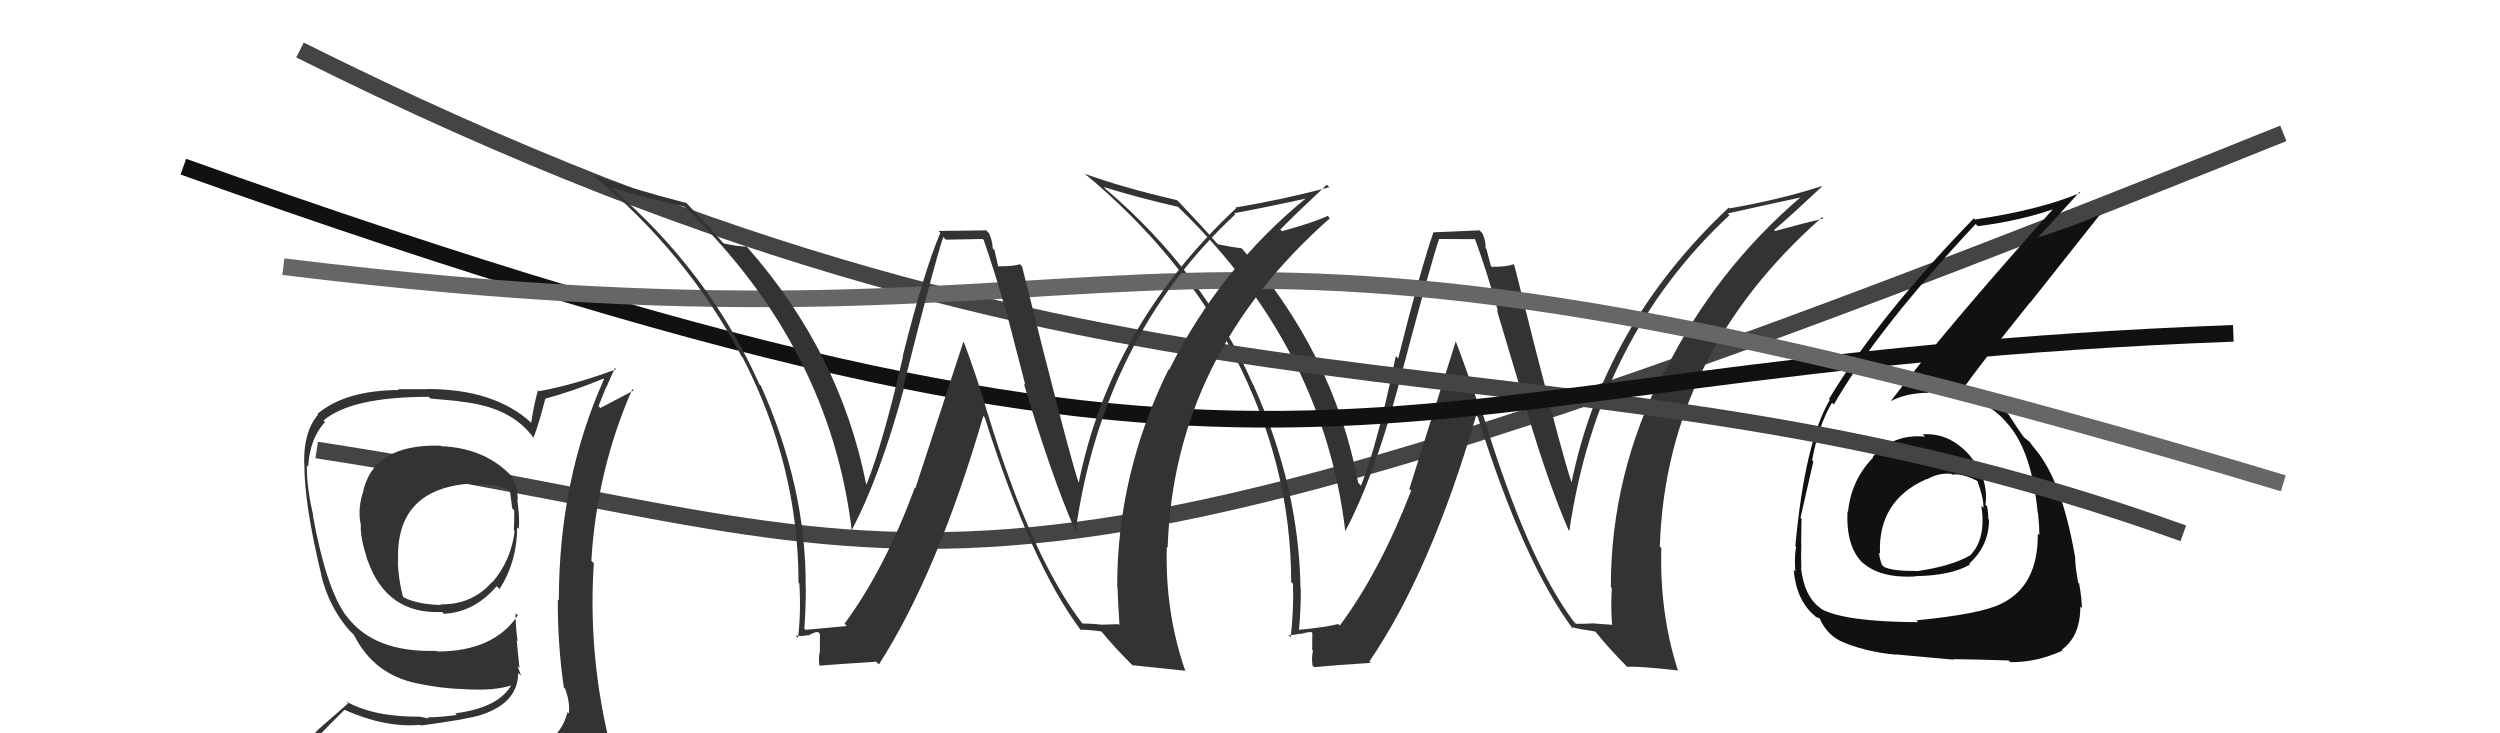
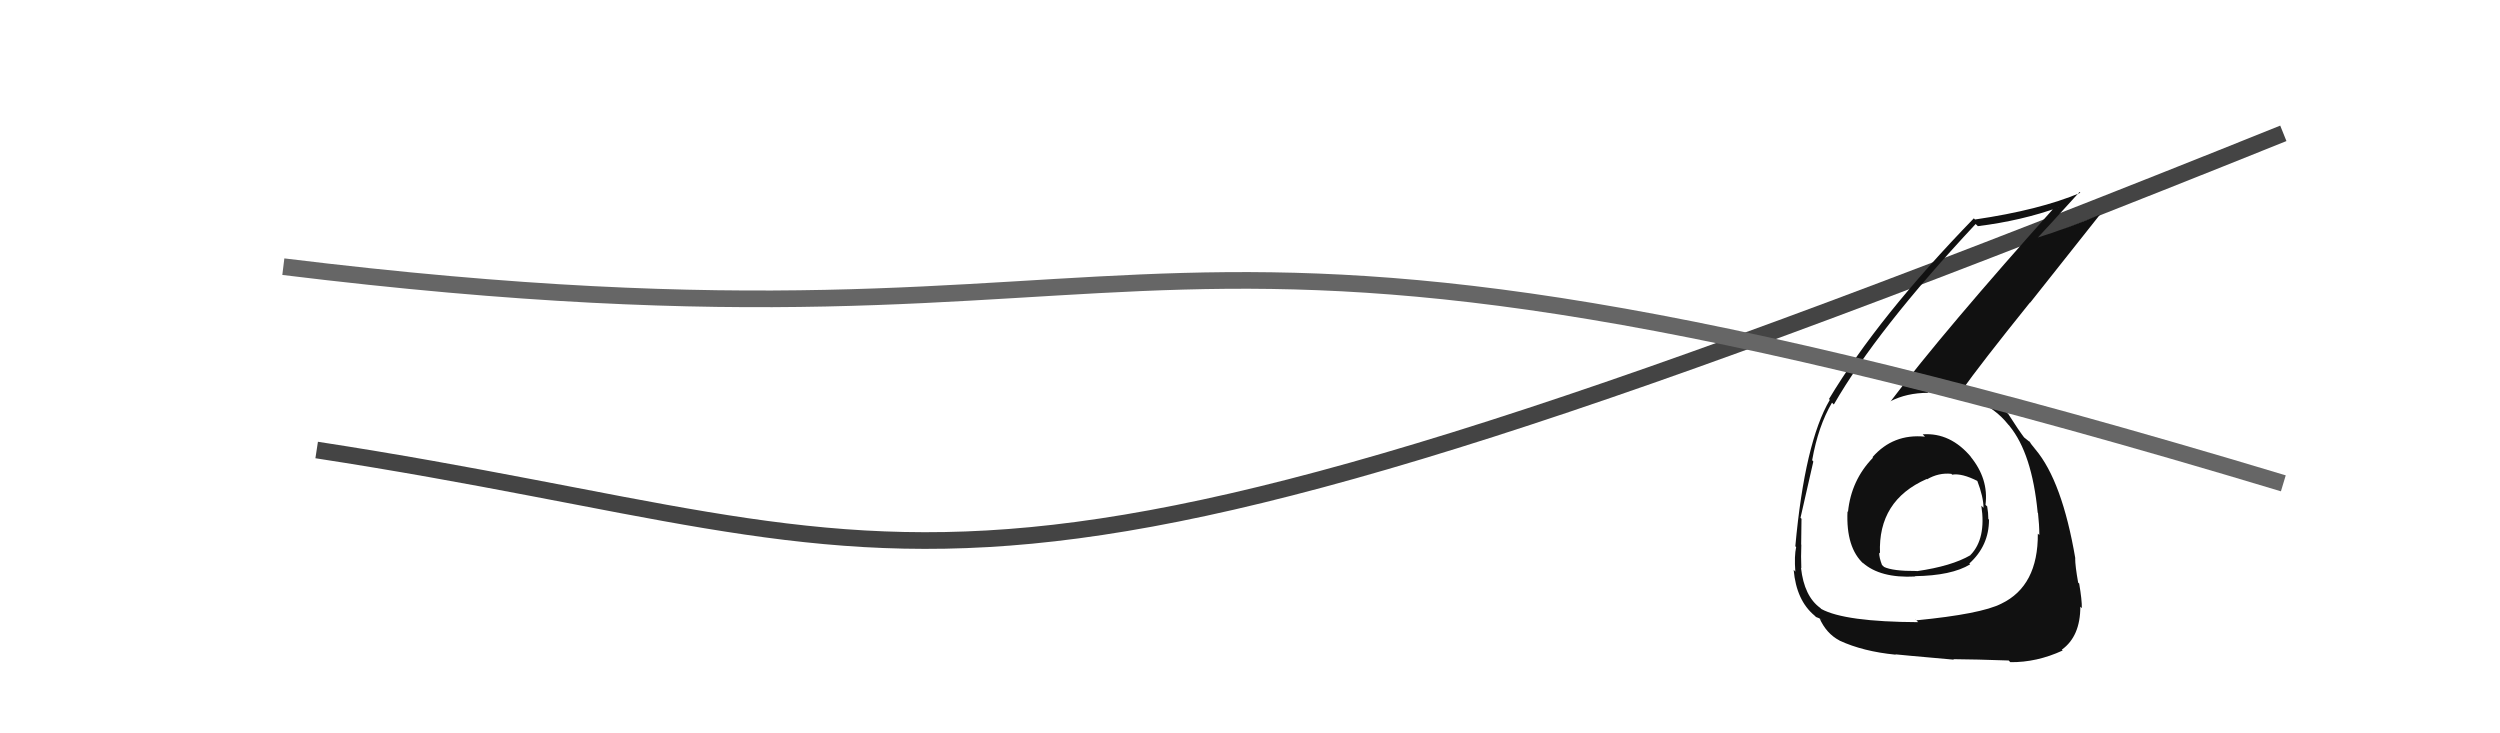
<svg xmlns="http://www.w3.org/2000/svg" width="150" height="44" viewBox="0,0,150,44">
  <path d="M19 27 C58 33,55 41,137 8" stroke="#444" fill="none" />
-   <path fill="#333" d="M94.42 37.29L94.48 37.35L94.43 37.30Q91.63 33.58 89.00 24.94L88.90 24.84L88.89 24.83Q88.14 22.59 87.34 20.46L87.35 20.47L84.56 29.34L84.67 29.44Q82.79 34.30 80.39 37.53L80.32 37.47L80.30 37.44Q79.57 37.63 77.94 37.79L77.91 37.75L77.94 37.79Q78.05 36.61 78.05 35.35L78.01 35.31L78.03 35.33Q77.95 29.24 75.21 23.11L75.33 23.23L75.18 23.07Q72.20 16.32 66.33 11.33L66.30 11.30L66.21 11.22Q68.32 11.87 70.68 12.41L70.75 12.48L70.84 12.57Q79.42 20.92 80.72 31.89L80.77 31.93L80.71 31.88Q82.43 28.65 83.87 23.28L83.80 23.20L83.87 23.28Q85.85 15.77 86.34 14.36L86.32 14.34L88.57 14.35L88.46 14.23Q89.23 16.34 89.88 18.67L89.81 18.60L91.17 23.15L91.17 23.15Q92.71 28.58 94.12 31.82L94.07 31.76L94.16 31.85Q95.86 20.26 103.77 12.91L103.73 12.87L103.66 12.81Q105.19 12.46 108.16 11.82L108.26 11.91L108.11 11.77Q102.91 16.20 99.87 22.33L99.82 22.28L99.82 22.28Q96.65 28.44 96.65 35.22L96.67 35.24L96.71 35.28Q96.64 36.31 96.72 37.46L96.76 37.49L95.65 37.41L95.64 37.40Q95.13 37.43 94.56 37.43ZM100.79 40.31L100.76 40.27L100.66 40.18Q99.57 36.76 99.68 32.88L99.56 32.76L99.59 32.79Q99.96 21.29 109.33 13.03L109.39 13.09L109.41 13.11Q108.45 13.33 106.51 13.86L106.48 13.83L106.45 13.80Q107.41 12.98 109.32 11.19L109.18 11.05L109.30 11.17Q106.71 12.00 103.78 12.50L103.73 12.45L103.73 12.45Q96.19 19.53 94.28 29.01L94.26 28.98L94.33 29.05Q93.72 27.37 90.86 15.91L90.92 15.97L90.80 15.85Q90.46 16.01 89.51 16.01L89.45 15.95L89.18 14.92L89.13 14.87Q89.17 14.49 88.94 13.99L88.77 13.82L85.99 13.94L86.00 13.95Q85.17 16.39 83.89 21.51L83.87 21.49L83.75 21.36Q82.65 26.66 81.66 29.14L81.65 29.13L81.49 28.96Q80.01 21.16 74.45 14.84L74.43 14.83L74.51 14.90Q74.04 14.85 73.08 14.66L73.01 14.58L72.94 14.52Q72.30 13.76 70.74 12.12L70.67 12.06L70.62 12.01Q67.24 11.22 65.07 10.42L65.25 10.59L65.07 10.41Q70.84 15.19 74.11 21.40L74.06 21.35L74.07 21.35Q77.47 27.92 77.47 34.92L77.58 35.03L77.58 35.03Q77.63 36.64 77.44 38.24L77.41 38.21L77.31 38.11Q77.55 38.12 78.00 38.02L78.04 38.06L78.02 38.04Q78.45 37.92 78.68 37.92L78.74 37.98L78.73 38.99L78.78 39.05Q78.68 39.40 78.75 39.94L78.80 39.98L78.85 40.03Q79.95 39.92 82.24 39.77L82.25 39.77L82.16 39.69Q85.83 34.33 88.57 24.93L88.69 25.05L88.67 25.03Q91.42 33.79 94.39 37.75L94.34 37.71L94.26 37.62Q94.87 37.77 95.70 37.89L95.60 37.79L95.75 37.93Q96.52 38.89 97.58 39.96L97.60 39.98L97.63 40.01Q98.31 39.96 100.71 40.23Z" />
  <path fill="#111" d="M115.34 26.04L115.44 26.14L115.50 26.20Q113.59 26.01 112.35 27.43L112.43 27.51L112.38 27.46Q111.07 28.81 110.88 30.71L110.92 30.76L110.85 30.68Q110.75 32.87 111.83 33.84L111.81 33.82L111.76 33.76Q112.81 34.70 114.91 34.59L115.00 34.68L114.88 34.57Q117.10 34.54 118.21 33.86L118.22 33.87L118.16 33.81Q119.34 32.74 119.34 31.18L119.33 31.17L119.30 31.14Q119.30 30.77 119.23 30.38L119.18 30.34L119.13 30.29Q119.33 28.73 118.22 27.38L118.19 27.35L118.28 27.44Q117.03 25.94 115.36 26.06ZM114.92 37.16L114.92 37.15L115.09 37.33Q110.69 37.31 109.28 36.54L109.15 36.41L109.22 36.48Q108.25 35.78 108.06 34.07L107.90 33.90L108.08 34.09Q108.05 33.40 108.08 32.68L107.91 32.50L108.07 32.67Q108.09 31.58 108.09 31.12L108.18 31.21L108.03 31.07Q108.65 28.37 108.80 27.69L108.78 27.67L108.73 27.61Q109.09 25.57 109.92 24.16L109.96 24.20L110.03 24.27Q112.60 19.80 118.54 13.44L118.66 13.56L118.67 13.57Q121.31 13.24 123.52 12.44L123.54 12.47L123.39 12.31Q116.63 19.86 113.43 24.09L113.40 24.06L113.42 24.08Q114.40 23.57 115.69 23.57L115.74 23.62L115.65 23.53Q118.96 23.53 120.49 25.47L120.61 25.60L120.57 25.56Q121.92 27.21 122.26 30.75L122.26 30.76L122.28 30.78Q122.36 31.50 122.36 32.10L122.27 32.02L122.27 32.02Q122.29 35.16 120.08 36.22L120.07 36.21L120.08 36.22Q118.87 36.84 114.98 37.22ZM117.34 39.69L117.30 39.65L117.20 39.55Q118.54 39.56 120.52 39.63L120.49 39.60L120.62 39.73Q122.20 39.75 123.76 39.03L123.67 38.94L123.71 38.98Q124.82 38.18 124.82 36.40L124.79 36.37L124.91 36.49Q124.92 36.00 124.75 35.01L124.69 34.96L124.69 34.96Q124.51 33.96 124.51 33.50L124.59 33.58L124.52 33.51Q123.73 28.87 122.13 26.97L121.96 26.80L122.13 26.96Q121.89 26.69 121.74 26.46L121.85 26.57L121.44 26.24L121.52 26.36L121.53 26.36Q121.09 25.78 120.49 24.83L120.47 24.81L120.54 24.88Q119.47 23.78 117.49 23.32L117.54 23.37L117.66 23.49Q118.83 21.84 121.80 18.15L121.81 18.16L126.02 12.85L126.03 12.86Q124.34 13.60 121.94 14.36L121.98 14.41L122.06 14.48Q122.98 13.50 124.77 11.52L124.81 11.56L124.82 11.57Q122.38 12.60 118.50 13.17L118.37 13.04L118.43 13.10Q112.71 18.99 109.74 23.94L109.72 23.93L109.79 23.99Q108.29 26.53 107.72 32.77L107.74 32.80L107.77 32.82Q107.65 33.35 107.72 34.30L107.66 34.23L107.62 34.19Q107.78 36.03 108.88 36.94L108.93 36.99L108.96 37.02Q109.31 37.14 109.27 37.18L109.29 37.20L109.16 37.07Q109.57 38.01 110.37 38.43L110.37 38.43L110.38 38.44Q111.79 39.09 113.73 39.28L113.79 39.34L113.72 39.26Q113.73 39.27 117.23 39.58ZM117.00 28.35L117.08 28.43L117.13 28.48Q117.71 28.38 118.67 28.87L118.66 28.86L118.63 28.83Q119.01 29.82 119.01 30.47L118.86 30.32L118.88 30.34Q119.18 32.32 118.23 33.30L118.19 33.27L118.23 33.31Q117.10 33.97 115.01 34.27L114.94 34.21L115.00 34.26Q113.56 34.27 113.03 34.01L113.05 34.02L112.92 33.90Q112.75 33.46 112.75 33.16L112.75 33.16L112.80 33.20Q112.67 30.03 115.60 28.74L115.43 28.57L115.62 28.76Q116.32 28.35 117.08 28.43Z" />
-   <path d="M18 3 C70 29,92 18,131 32" stroke="#444" fill="none" />
-   <path d="M11 10 C81 35,80 22,134 20" stroke="#111" fill="none" />
  <path d="M17 16 C74 23,64 7,137 29" stroke="#666" fill="none" />
-   <path fill="#333" d="M26.51 26.81L26.33 26.63L26.44 26.74Q22.32 26.62 21.75 29.66L21.75 29.66L21.74 29.65Q21.46 30.63 21.65 31.50L21.64 31.49L21.65 31.51Q21.60 32.21 22.05 33.62L22.09 33.66L22.06 33.63Q23.21 36.88 26.53 36.72L26.45 36.65L26.63 36.83Q28.47 36.73 29.80 35.17L29.89 35.26L29.98 35.34Q31.03 33.68 31.03 31.63L31.06 31.67L31.13 31.73Q31.19 31.07 31.04 30.01L31.01 29.98L31.06 30.02Q31.08 29.21 30.66 28.52L30.61 28.48L30.64 28.51Q29.06 26.88 26.47 26.77ZM31.22 45.14L31.20 45.13L31.32 45.25Q29.40 45.73 21.33 46.11L21.34 46.11L21.38 46.16Q19.77 46.29 18.13 45.46L18.04 45.37L18.04 45.37Q18.84 44.38 20.67 42.59L20.67 42.59L20.67 42.59Q23.12 43.68 25.22 43.49L25.26 43.53L25.26 43.53Q28.05 43.16 28.88 42.89L29.02 43.02L28.88 42.89Q31.09 42.16 31.09 40.37L31.28 40.56L31.27 40.55Q31.13 40.18 31.05 39.95L31.17 40.08L31.00 38.42L31.06 38.48Q30.93 37.59 30.93 36.79L31.00 36.86L31.07 36.92Q29.62 39.09 26.23 39.09L26.25 39.11L26.19 39.05Q22.43 39.17 20.79 36.96L20.78 36.95L20.77 36.95Q19.57 35.32 18.77 30.91L18.90 31.04L18.80 30.94Q18.41 29.34 18.41 27.93L18.44 27.95L18.49 28.00Q18.59 26.31 19.50 25.32L19.46 25.28L19.41 25.23Q21.08 23.81 25.72 23.81L25.82 23.91L27.54 24.07L27.56 24.09Q30.72 24.39 32.05 26.33L32.10 26.38L32.00 26.28Q32.30 25.55 32.72 23.92L32.58 23.78L32.72 23.92Q34.45 23.45 36.20 22.72L36.13 22.65L36.24 22.75Q33.53 28.81 33.53 36.04L33.61 36.12L33.47 35.97Q33.45 38.62 33.83 41.25L34.00 41.42L33.91 41.33Q34.21 42.12 34.13 42.81L34.09 42.77L34.05 42.73Q33.75 43.99 32.54 44.75L32.69 44.91L32.68 44.89Q32.11 45.09 31.27 45.20ZM34.19 48.08L34.36 48.25L34.36 48.25Q35.84 48.32 36.60 47.37L36.41 47.18L36.53 47.29Q36.84 46.31 36.73 45.59L36.69 45.56L36.77 45.63Q36.57 44.90 36.38 44.14L36.49 44.25L36.50 44.26Q35.28 39.05 35.63 33.79L35.51 33.67L35.48 33.65Q35.81 28.19 37.94 23.35L38.02 23.43L36.02 24.48L35.91 24.37Q36.15 23.77 36.38 23.20L36.39 23.22L36.89 22.08L36.97 22.15Q34.56 23.06 32.35 23.47L32.42 23.54L32.28 23.41Q32.02 24.33 31.87 25.36L31.80 25.29L31.87 25.36Q29.66 23.34 25.63 23.34L25.64 23.35L23.88 23.35L23.94 23.40Q20.72 23.42 19.05 24.83L19.11 24.90L19.09 24.87Q18.21 25.89 18.25 27.80L18.24 27.79L18.26 27.81Q18.25 30.24 19.28 34.50L19.28 34.51L19.27 34.50Q19.73 36.40 20.95 37.81L20.97 37.83L21.21 38.07L21.35 38.21L21.24 38.10Q22.43 40.47 25.01 41.00L25.08 41.06L25.02 41.00Q26.43 41.31 27.87 41.35L27.88 41.35L27.88 41.35Q29.71 41.47 30.78 41.09L30.76 41.08L30.72 41.03Q29.98 42.46 27.31 42.80L27.31 42.80L27.41 42.90Q26.33 43.04 25.65 43.04L25.72 43.11L25.24 43.01L25.23 43.00Q22.44 43.03 20.76 42.08L20.89 42.20L19.06 43.80L19.06 43.80Q18.29 44.70 17.45 45.66L17.36 45.57L17.46 45.66Q18.36 46.11 19.35 46.30L19.30 46.25L18.42 47.12L18.60 47.29Q21.19 48.25 26.83 48.25L26.79 48.21L27.04 48.24L26.99 48.19Q30.66 48.24 34.24 48.13ZM28.29 29.01L28.31 29.02L28.38 29.10Q29.62 28.97 30.54 29.39L30.63 29.48L30.59 29.44Q30.65 29.81 30.73 30.50L30.88 30.64L30.85 30.61Q30.87 30.90 30.83 31.81L30.80 31.79L30.88 31.87Q30.66 33.62 29.56 34.92L29.70 35.06L29.54 34.90Q28.34 36.29 26.44 36.26L26.47 36.28L26.48 36.30Q25.08 36.27 24.24 35.85L24.18 35.79L24.17 35.78Q23.91 34.76 23.87 33.73L23.78 33.64L23.89 33.74Q23.68 29.31 28.29 29.01Z" />
-   <path fill="#333" d="M64.93 37.39L64.95 37.41L64.95 37.42Q61.89 33.44 59.26 24.80L59.37 24.91L59.25 24.79Q58.65 22.71 57.85 20.58L57.80 20.52L54.92 29.30L54.89 29.26Q53.07 34.18 50.67 37.42L50.81 37.56L50.81 37.56Q49.98 37.64 48.34 37.79L48.19 37.64L48.26 37.71Q48.35 36.50 48.35 35.25L48.37 35.27L48.34 35.24Q48.39 29.27 45.65 23.14L45.73 23.22L45.57 23.07Q42.50 16.23 36.64 11.24L36.76 11.36L36.65 11.25Q38.71 11.87 41.07 12.40L41.16 12.49L41.25 12.58Q49.81 20.91 51.11 31.87L51.17 31.94L51.08 31.85Q52.80 28.62 54.25 23.25L54.26 23.26L54.20 23.21Q56.10 15.63 56.60 14.22L56.75 14.38L58.96 14.34L59.02 14.40Q59.73 16.44 60.38 18.76L60.40 18.78L61.52 23.10L61.43 23.01Q63.08 28.55 64.49 31.78L64.48 31.77L64.54 31.83Q66.20 20.21 74.12 12.86L74.00 12.74L74.05 12.79Q75.63 12.51 78.60 11.86L78.64 11.90L78.51 11.77Q73.19 16.08 70.14 22.21L70.30 22.36L70.11 22.17Q67.03 28.42 67.03 35.20L67.17 35.34L67.05 35.22Q67.09 36.36 67.17 37.51L67.11 37.45L66.12 37.48L66.12 37.48Q65.51 37.41 64.94 37.41ZM71.24 40.36L71.17 40.29L71.11 40.23Q69.89 36.69 70.01 32.81L69.93 32.73L70.06 32.86Q70.43 21.35 79.80 13.09L79.77 13.07L79.66 12.95Q78.86 13.34 76.92 13.87L76.81 13.77L76.82 13.77Q77.70 12.87 79.61 11.08L79.71 11.18L79.76 11.23Q77.06 11.96 74.13 12.45L74.14 12.46L74.17 12.49Q66.61 19.55 64.71 29.03L64.68 29.00L64.76 29.09Q64.18 27.43 61.32 15.97L61.23 15.89L61.20 15.85Q60.84 15.98 59.88 15.98L59.89 15.99L59.67 15.00L59.56 14.90Q59.56 14.48 59.34 13.99L59.17 13.82L56.31 13.86L56.42 13.97Q55.44 16.26 54.16 21.38L54.16 21.37L54.18 21.39Q52.98 26.59 51.99 29.07L51.99 29.07L51.97 29.05Q50.41 21.17 44.85 14.85L44.81 14.81L44.79 14.79Q44.39 14.81 43.44 14.61L43.32 14.50L43.31 14.49Q42.69 13.76 41.13 12.12L41.07 12.05L41.21 12.19Q37.71 11.28 35.54 10.48L35.49 10.44L35.52 10.46Q41.23 15.18 44.50 21.39L44.50 21.39L44.56 21.45Q47.91 27.95 47.91 34.96L47.96 35.01L47.96 35.01Q48.07 36.68 47.88 38.28L47.77 38.17L47.73 38.13Q48.03 38.20 48.49 38.11L48.44 38.06L48.51 38.13Q48.85 37.92 49.08 37.92L49.20 38.04L49.19 39.06L49.20 39.07Q49.09 39.42 49.17 39.95L49.15 39.94L49.16 39.94Q50.29 39.85 52.57 39.70L52.73 39.86L52.74 39.86Q56.26 34.36 59.00 24.96L59.03 24.99L59.08 25.04Q61.87 33.84 64.84 37.80L64.82 37.79L64.82 37.79Q65.26 37.77 66.10 37.89L66.01 37.80L66.01 37.80Q66.85 38.83 67.92 39.89L68.04 40.01L67.93 39.91Q68.74 39.99 71.14 40.25Z" />
</svg>